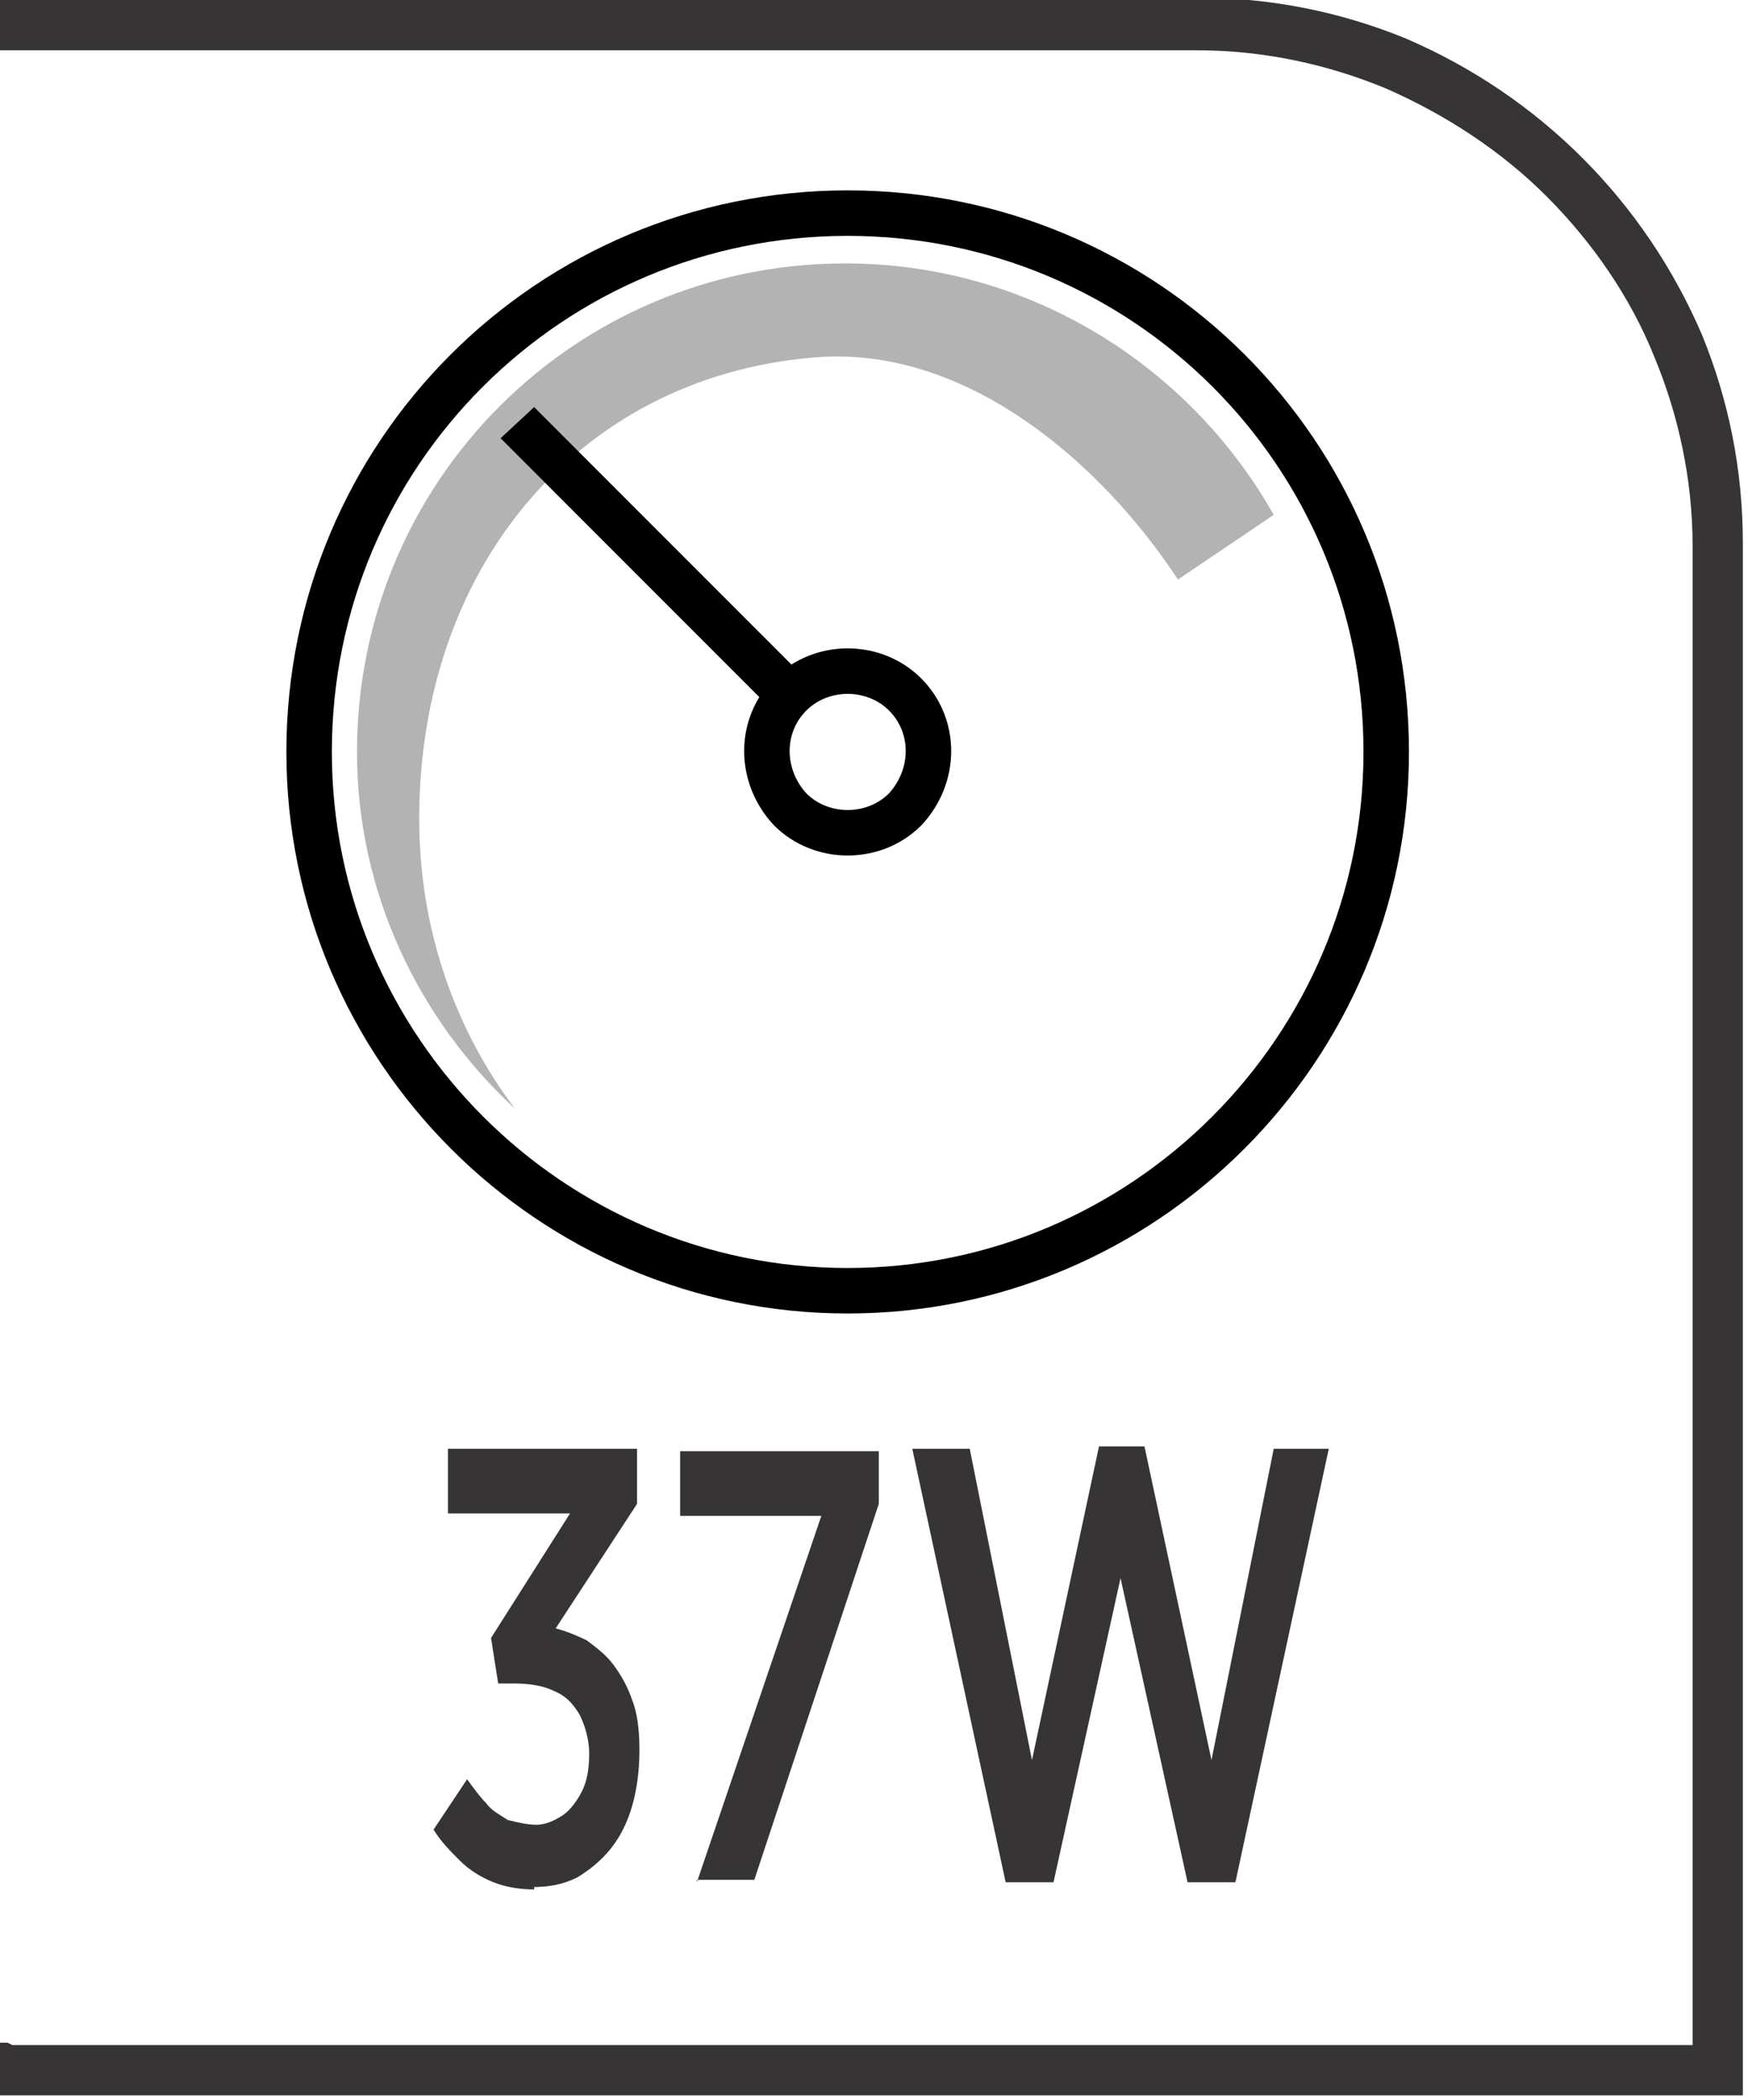
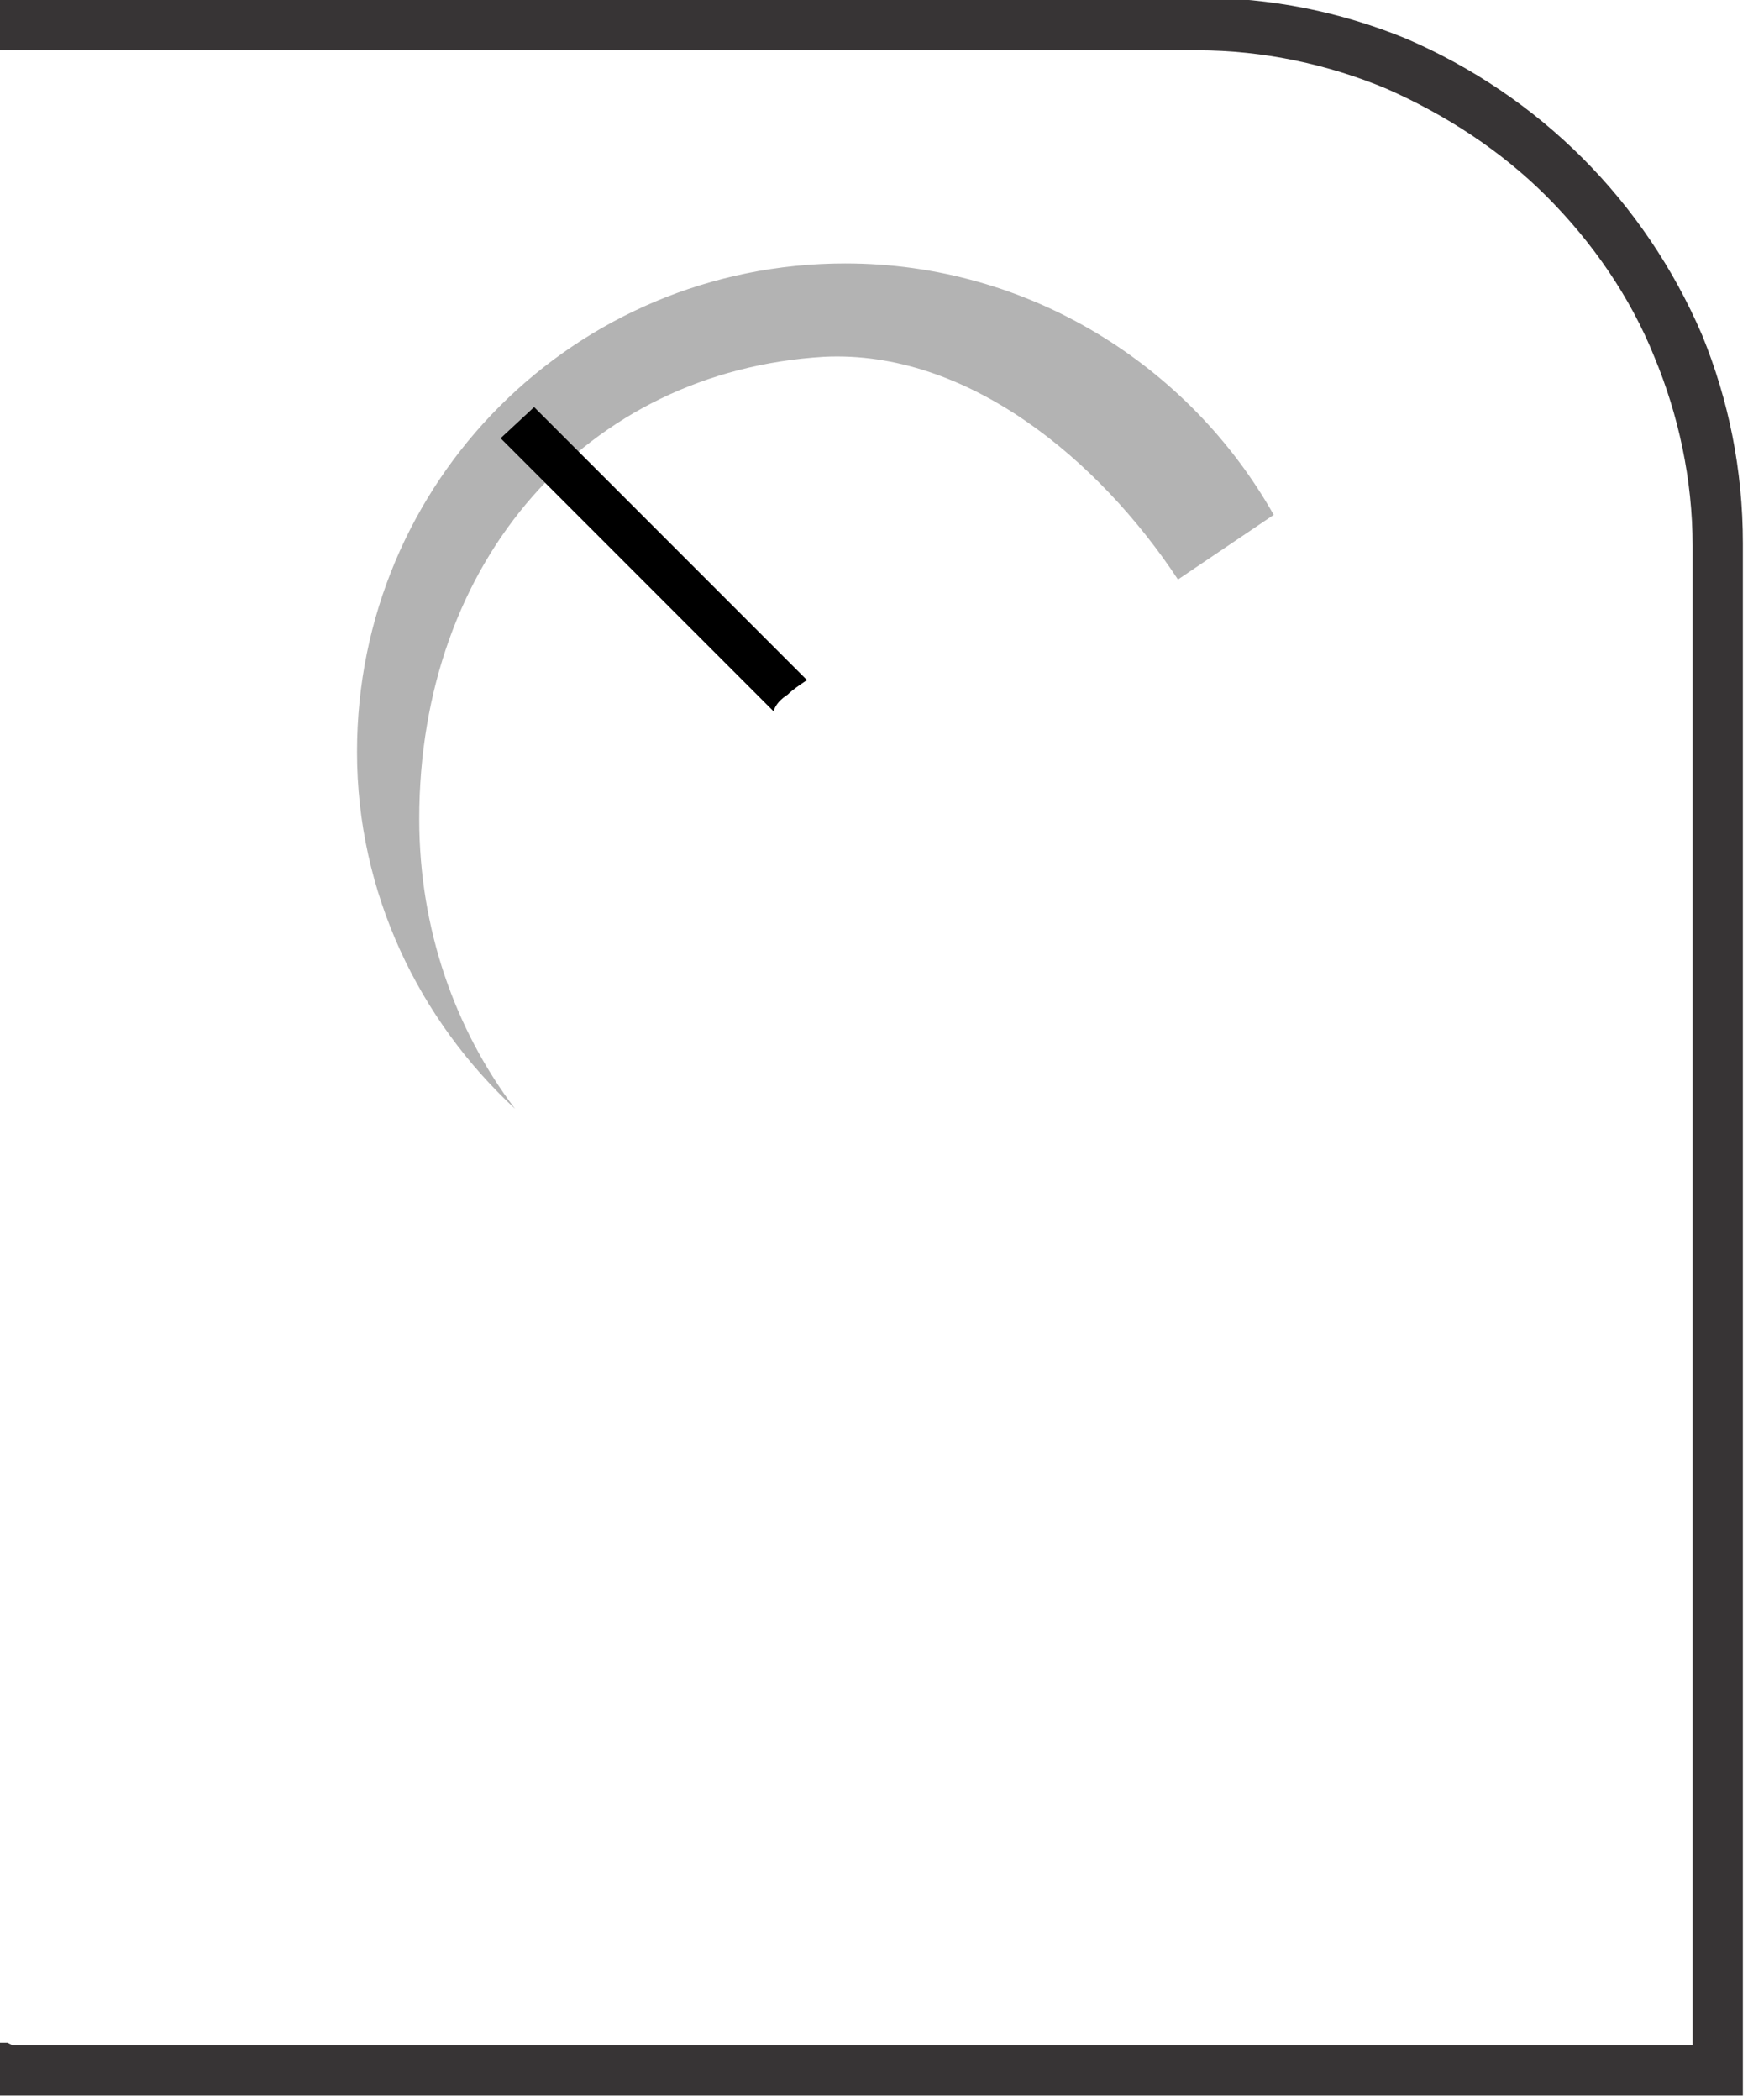
<svg xmlns="http://www.w3.org/2000/svg" xml:space="preserve" width="6.73mm" height="8.082mm" style="shape-rendering:geometricPrecision; text-rendering:geometricPrecision; image-rendering:optimizeQuality; fill-rule:evenodd; clip-rule:evenodd" viewBox="0 0 0.73 0.877">
  <defs>
    <style type="text/css">
   
    .str0 {stroke:black;stroke-width:0.019}
    .fil1 {fill:none;fill-rule:nonzero}
    .fil0 {fill:#373435;fill-rule:nonzero}
    .fil3 {fill:black;fill-rule:nonzero}
    .fil2 {fill:#B3B3B3;fill-rule:nonzero}
   
  </style>
  </defs>
  <g id="Layer_x0020_1">
    <g id="_612123344">
      <path id="_612124232" class="fil0" d="M0.005 0.854l0.702 0 0 -0.626c0,-0.028 -0.006,-0.055 -0.016,-0.079 -0.01,-0.025 -0.026,-0.048 -0.045,-0.067 -0.019,-0.019 -0.042,-0.034 -0.067,-0.045 -0.024,-0.01 -0.051,-0.016 -0.079,-0.016l-0.502 0 0 -0.022 0.502 0c0.031,0 0.06,0.006 0.087,0.017 0.028,0.012 0.053,0.029 0.074,0.05 0.021,0.021 0.038,0.046 0.05,0.074 0.011,0.027 0.017,0.056 0.017,0.087l0 0.648 -0.73 0 0 -0.022 0.005 0z" />
-       <path id="_612123728" class="fil1 str0" d="M0.579 0.314c0,0.124 -0.101,0.225 -0.225,0.225 -0.124,0 -0.225,-0.101 -0.225,-0.225 0,-0.125 0.101,-0.225 0.225,-0.225 0.124,0 0.225,0.1 0.225,0.225z" />
      <path id="_612123896" class="fil2" d="M0.175 0.342c0,-0.108 0.07,-0.187 0.169,-0.193 0.06,-0.003 0.115,0.043 0.148,0.093l0.04 -0.027c-0.035,-0.062 -0.102,-0.105 -0.179,-0.105 -0.113,0 -0.204,0.091 -0.204,0.204 0,0.059 0.026,0.112 0.066,0.149 -0.025,-0.033 -0.04,-0.075 -0.04,-0.121z" />
-       <path id="_612124064" class="fil1 str0" d="M0.378 0.338c-0.013,0.013 -0.035,0.013 -0.048,0 -0.013,-0.014 -0.013,-0.035 0,-0.048 0.013,-0.013 0.035,-0.013 0.048,0 0.013,0.013 0.013,0.034 0,0.048z" />
      <path id="_612123656" class="fil3" d="M0.209 0.183l0.114 0.114c0.001,-0.003 0.003,-0.005 0.006,-0.007 0.002,-0.002 0.005,-0.004 0.008,-0.006l-0.114 -0.114 -0.014 0.013z" />
-       <path id="_612122864" class="fil0" d="M0.223 0.788c0.006,-3.25408e-005 0.012,-0.001 0.018,-0.004 0.005,-0.003 0.01,-0.007 0.014,-0.012 0.004,-0.005 0.007,-0.011 0.009,-0.018 0.002,-0.007 0.003,-0.015 0.003,-0.023l0 -0.001c-3.25408e-005,-0.008 -0.001,-0.015 -0.003,-0.02 -0.002,-0.006 -0.005,-0.011 -0.008,-0.015 -0.003,-0.004 -0.007,-0.007 -0.011,-0.01 -0.004,-0.002 -0.009,-0.004 -0.013,-0.005l0.034 -0.052 0 -0.023 -0.079 0 0 0.027 0.051 0 -0.033 0.052 0.003 0.019 0.007 0c0.006,0 0.012,0.001 0.016,0.003 0.005,0.002 0.008,0.005 0.011,0.01 0.002,0.004 0.004,0.01 0.004,0.016l0 0.001c-3.25408e-005,0.006 -0.001,0.011 -0.003,0.015 -0.002,0.004 -0.005,0.008 -0.008,0.01 -0.003,0.002 -0.007,0.004 -0.011,0.004 -0.004,-4.33878e-005 -0.008,-0.001 -0.012,-0.002 -0.003,-0.002 -0.007,-0.004 -0.009,-0.007 -0.003,-0.003 -0.005,-0.006 -0.008,-0.01l-0.014 0.021c0.003,0.005 0.007,0.009 0.011,0.013 0.004,0.004 0.009,0.007 0.014,0.009 0.005,0.002 0.011,0.003 0.017,0.003zm0.068 -0.003l0.024 0 0.052 -0.157 0 -0.022 -0.083 0 0 0.027 0.059 0 -0.052 0.153zm0.129 0.001l0.02 0 0.028 -0.127 0.028 0.127 0.02 0 0.039 -0.181 -0.023 0 -0.026 0.13 -0.028 -0.131 -0.019 0 -0.028 0.131 -0.026 -0.13 -0.024 0 0.039 0.181z" />
    </g>
  </g>
</svg>